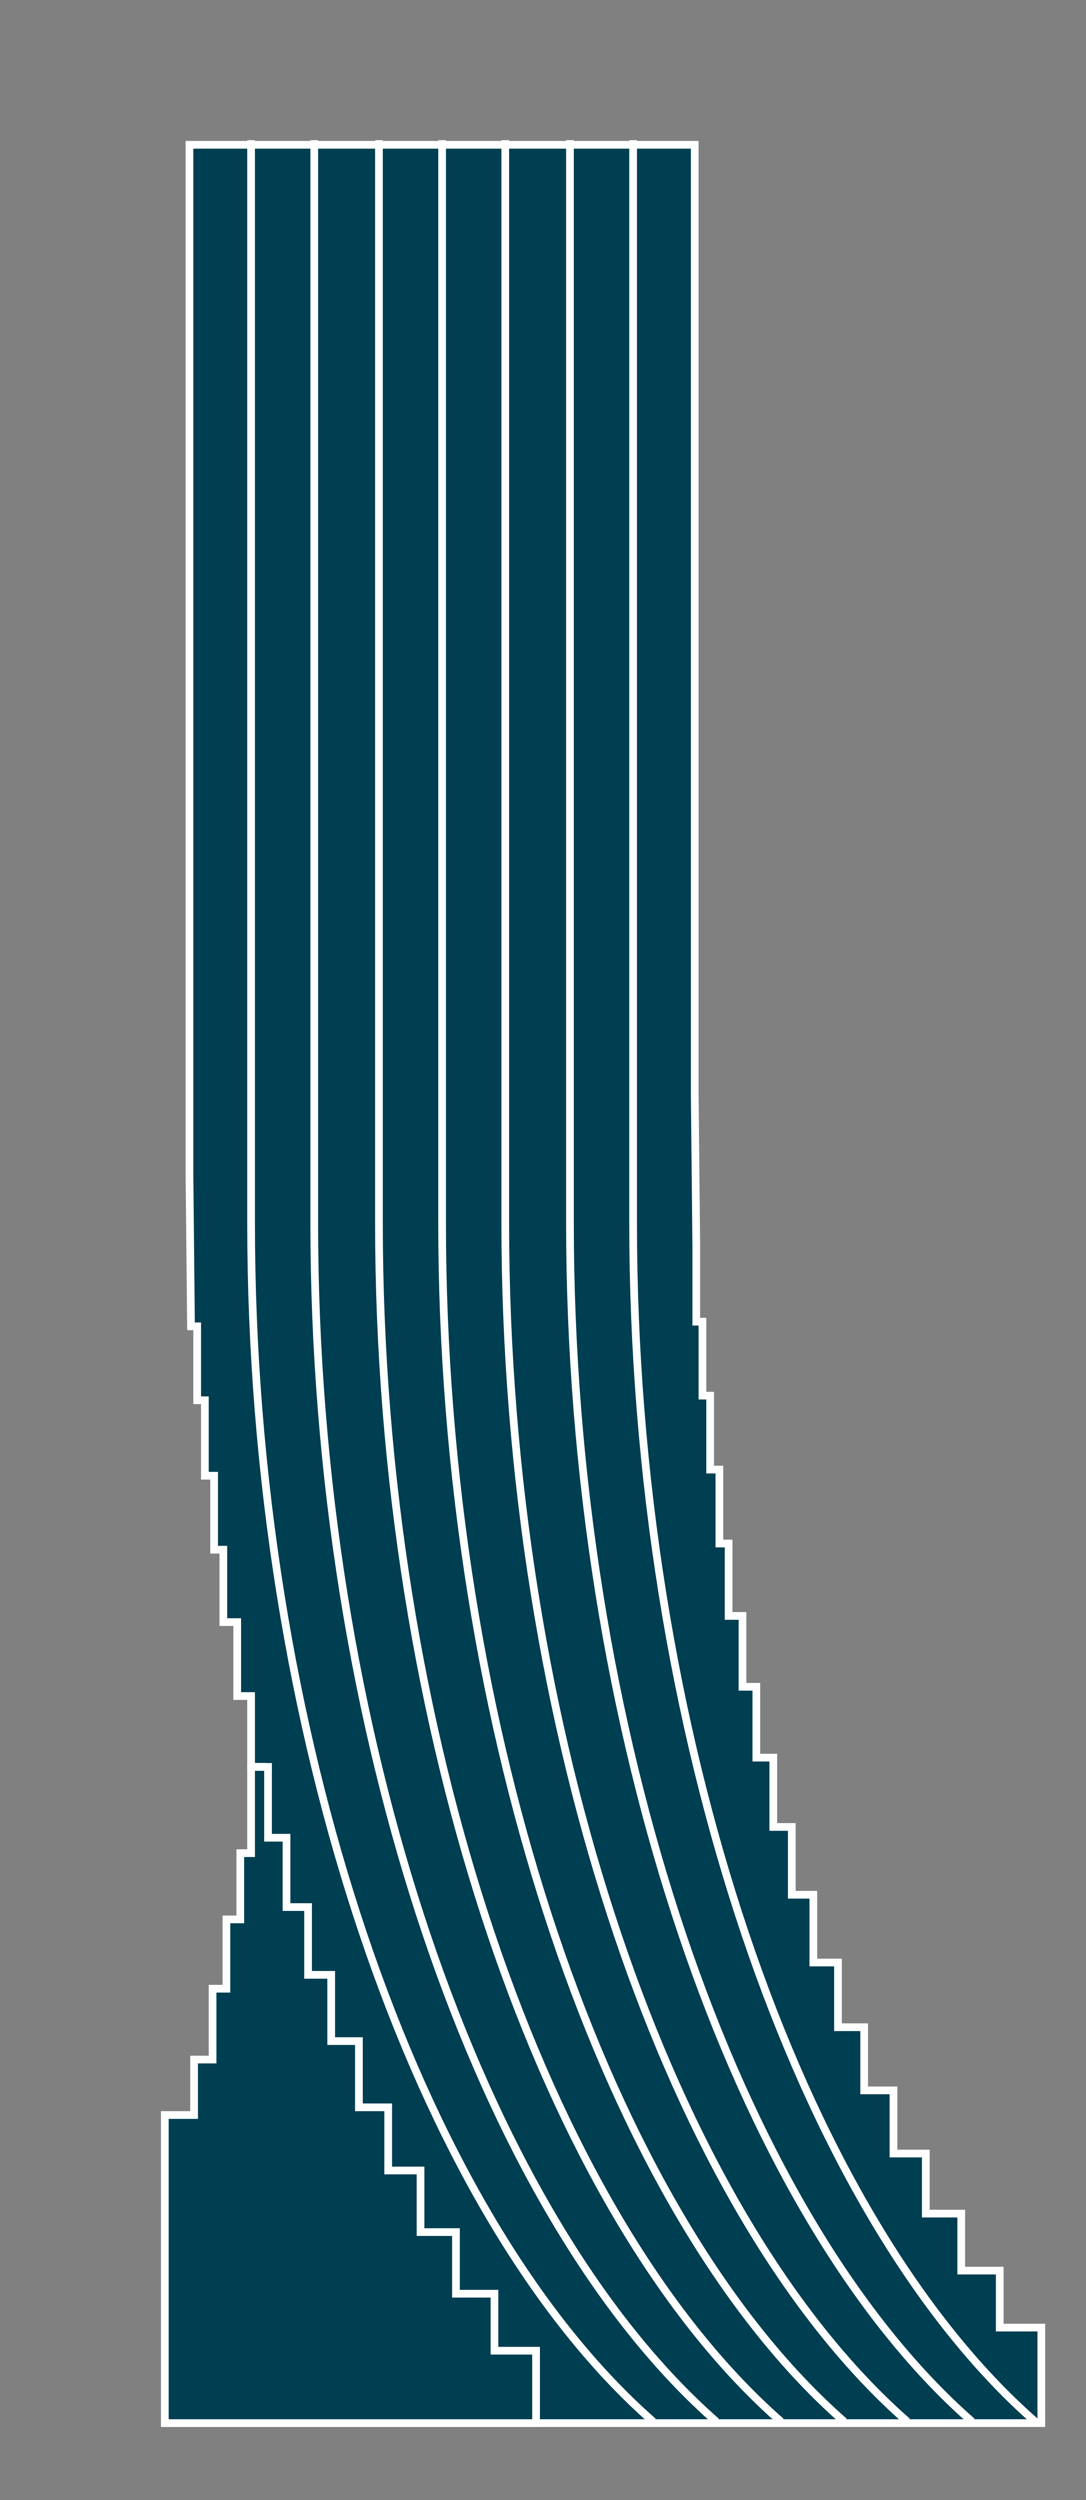
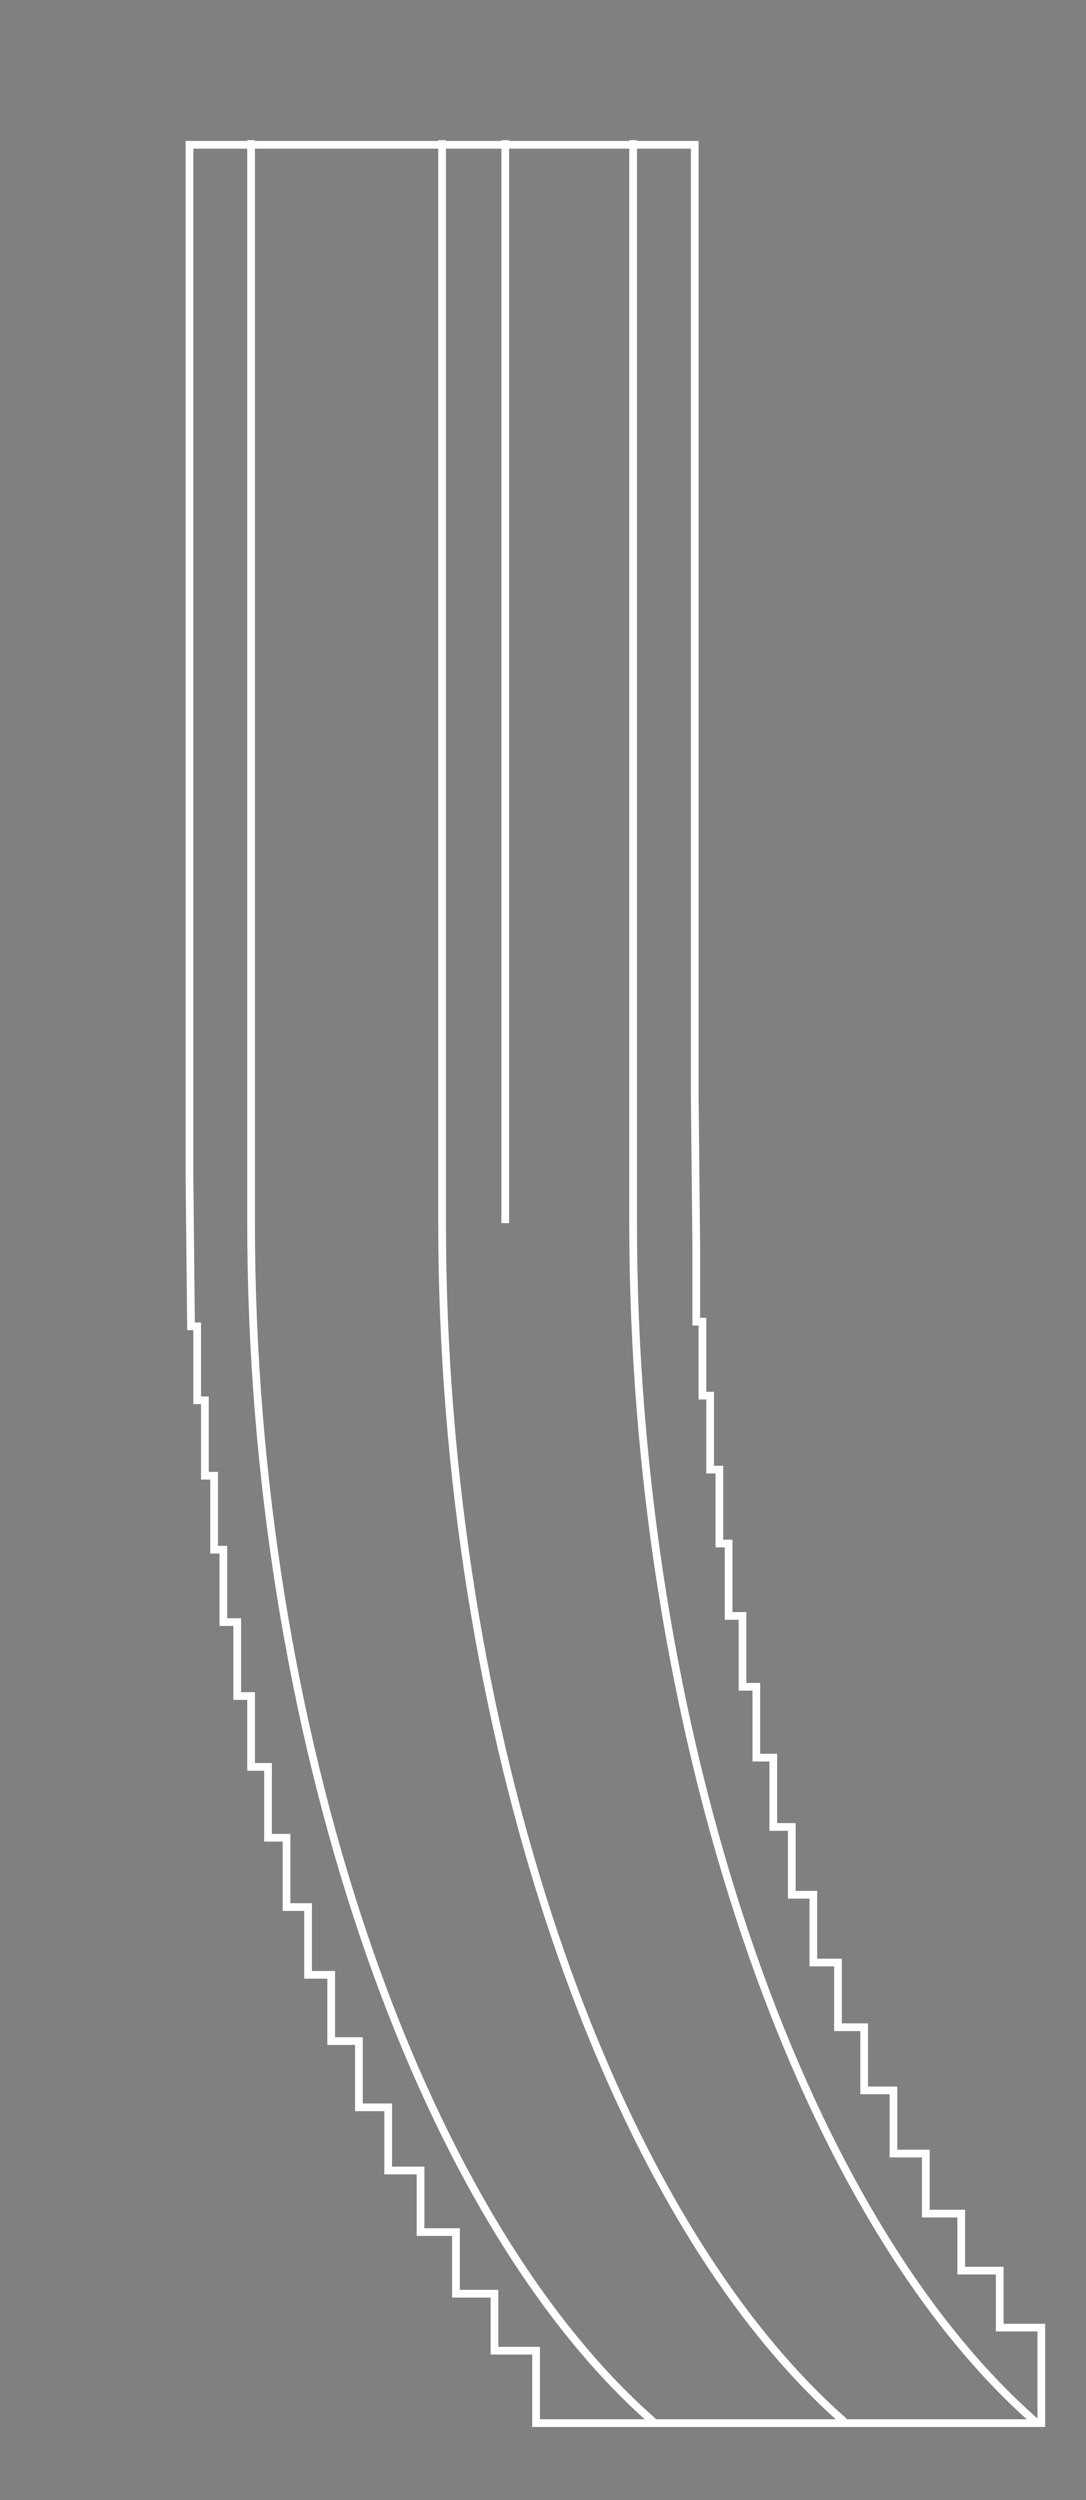
<svg xmlns="http://www.w3.org/2000/svg" id="Ebene_1" x="0px" y="0px" viewBox="0 0 70.5 162.3" style="enable-background:new 0 0 70.5 162.3;" xml:space="preserve">
  <rect x="0" y="0" width="70.5" height="162.3" fill="#808080" stroke="none" />
  <style type="text/css">	.st0{fill:#003E51;}	.st1{display:none;fill:none;stroke:#010202;stroke-width:0.5;stroke-miterlimit:10;}	.st2{fill:none;stroke:#FFFFFF;stroke-width:0.5;stroke-miterlimit:10;}</style>
-   <path class="st0" d="M64.9,151.1v-3.6h-2.5v-3.8h-2.3v-3.9H58v-4h-1.9v-4.1h-1.7v-4.2h-1.6V123h-1.4v-4.4h-1.2v-4.5h-1.1v-4.6h-0.9 v-4.6h-0.8v-4.7h-0.7v-4.8h-0.6v-4.8h-0.5v-4.8h-0.4v-4.9L45,71.1V9.4H12.3v66.8l0.2,9.8h0.4v4.9h0.5v4.8H14v4.8h0.7v4.8h0.8v4.7 h0.9v4.6v5.6h-0.7v4.3h-0.9v4.5h-0.9v4.6h-1.3v3.6h-1.9v20h24.2l0,0h32.8v-6.2L64.9,151.1L64.9,151.1z" />
  <g id="Illustrationen">
    <g>
      <path class="st1" d="M50.3,157.6c11,0-21.8,0-32.2,0c-8.4,0-5.8-148.2-5.8-148.2h33C45.3,9.4,42.6,157.6,50.3,157.6z" />
-       <polyline class="st2" points="17.3,114.7 16.3,114.7 16.3,120.3 15.6,120.3 15.6,124.6 14.7,124.6 14.7,129.1 13.8,129.1    13.8,133.7 12.6,133.7 12.6,137.3 10.7,137.3 10.7,157.3 34.9,157.3   " />
      <g>
        <path class="st2" d="M16.3,9.1c0,0,0,63.2,0,70.3c0,32.8,10.7,64.3,26.1,77.8" />
-         <path class="st2" d="M20.4,9.1c0,0,0,63.2,0,70.3c0,32.8,10.7,64.3,26.1,77.8" />
-         <path class="st2" d="M24.6,9.1c0,0,0,63.2,0,70.3c0,32.8,10.7,64.3,26.1,77.8" />
        <path class="st2" d="M28.7,9.1c0,0,0,63.2,0,70.3c0,32.8,10.7,64.3,26.1,77.8" />
-         <path class="st2" d="M32.8,9.1c0,0,0,63.2,0,70.3c0,32.8,10.7,64.3,26.1,77.8" />
-         <path class="st2" d="M37,9.1c0,0,0,63.2,0,70.3c0,32.8,10.7,64.3,26.1,77.8" />
+         <path class="st2" d="M32.8,9.1c0,0,0,63.2,0,70.3" />
        <path class="st2" d="M41.1,9.1c0,0,0,63.2,0,70.3c0,32.8,10.7,64.3,26.1,77.8" />
      </g>
    </g>
  </g>
  <g id="Namen" />
  <polygon class="st2" points="45.1,71.1 45.2,80.9 45.2,85.8 45.6,85.8 45.6,90.6 46.1,90.6 46.1,95.4 46.7,95.4 46.7,100.2  47.3,100.2 47.3,104.9 48.2,104.9 48.2,109.5 49.1,109.5 49.1,114.1 50.2,114.1 50.2,118.6 51.4,118.6 51.4,123 52.8,123  52.8,127.4 54.4,127.4 54.4,131.6 56.1,131.6 56.1,135.7 58,135.7 58,139.8 60.1,139.8 60.1,143.7 62.4,143.7 62.4,147.4  64.9,147.4 64.9,151.1 67.6,151.1 67.6,157.3 34.8,157.3 34.8,152.6 32.1,152.6 32.1,148.9 29.6,148.9 29.6,144.9 27.3,144.9  27.3,140.9 25.2,140.9 25.2,136.8 23.3,136.8 23.3,132.5 21.5,132.5 21.5,128.2 20,128.2 20,123.8 18.6,123.8 18.6,119.3  17.4,119.3 17.4,114.7 16.3,114.7 16.3,110.1 15.4,110.1 15.4,105.3 14.5,105.3 14.5,100.6 13.9,100.6 13.9,95.8 13.3,95.8  13.3,90.9 12.8,90.9 12.8,86.1 12.4,86.1 12.3,76.3 12.3,9.4 45.1,9.4 " />
</svg>